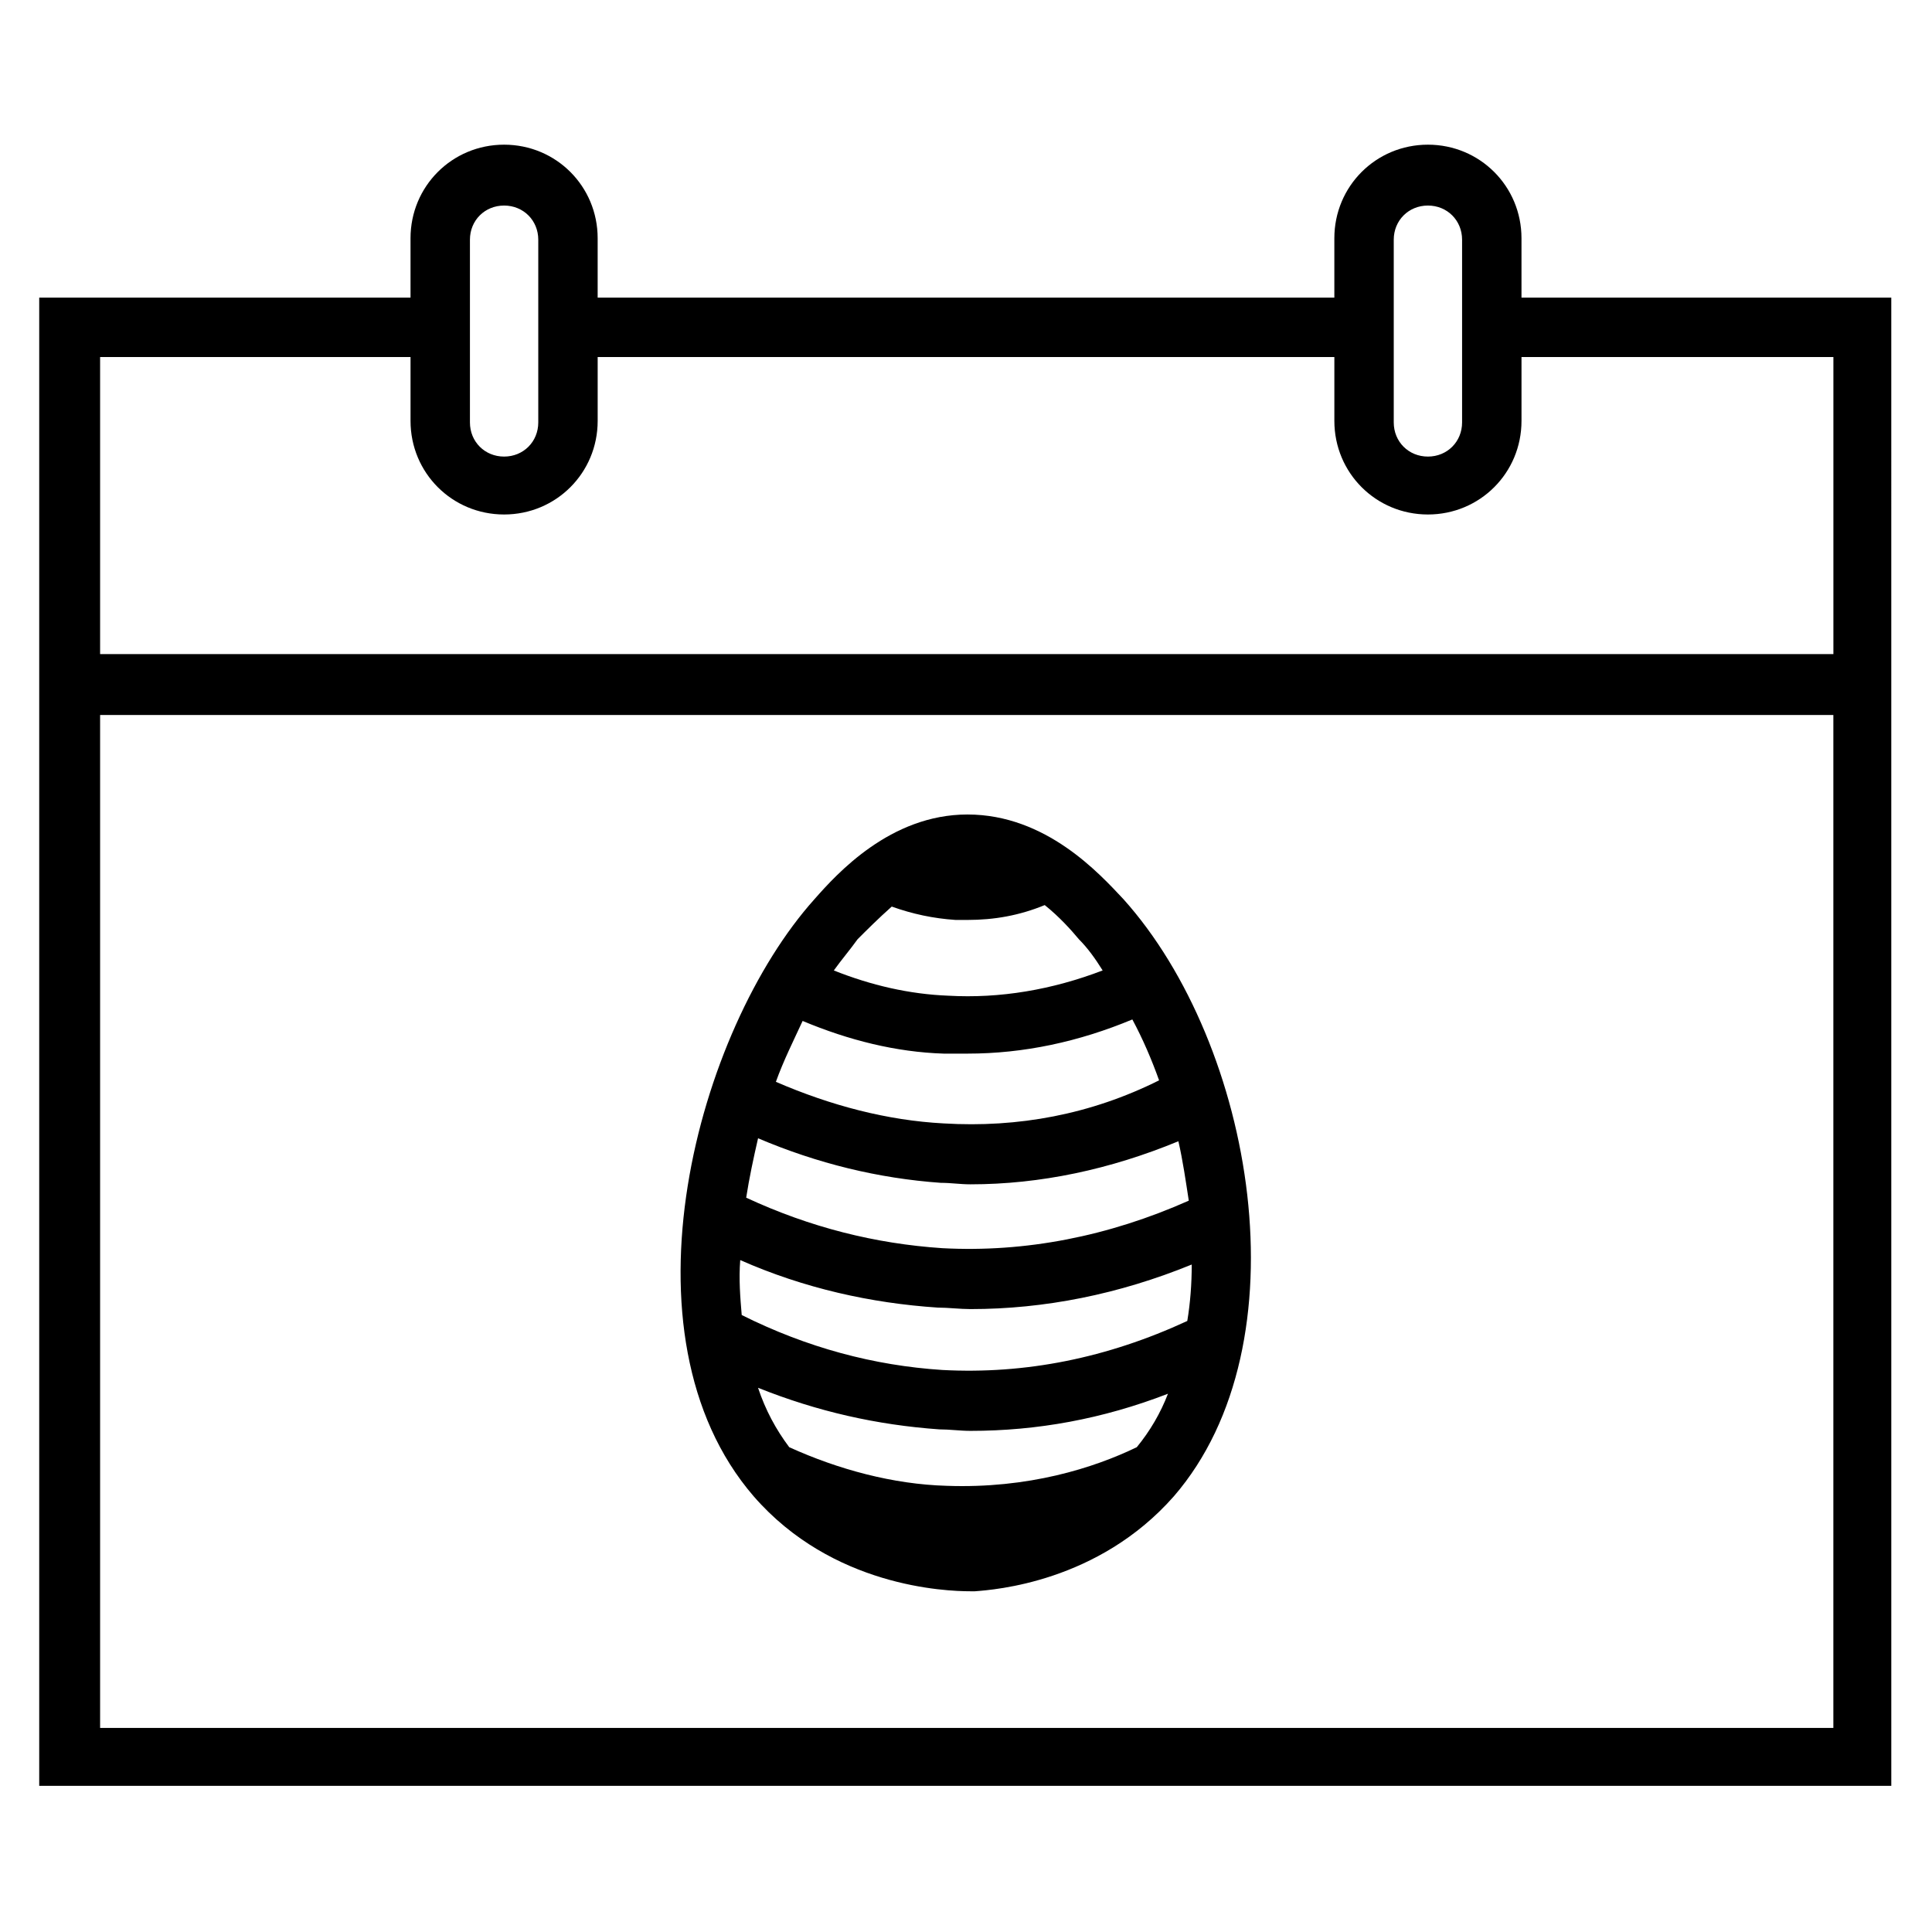
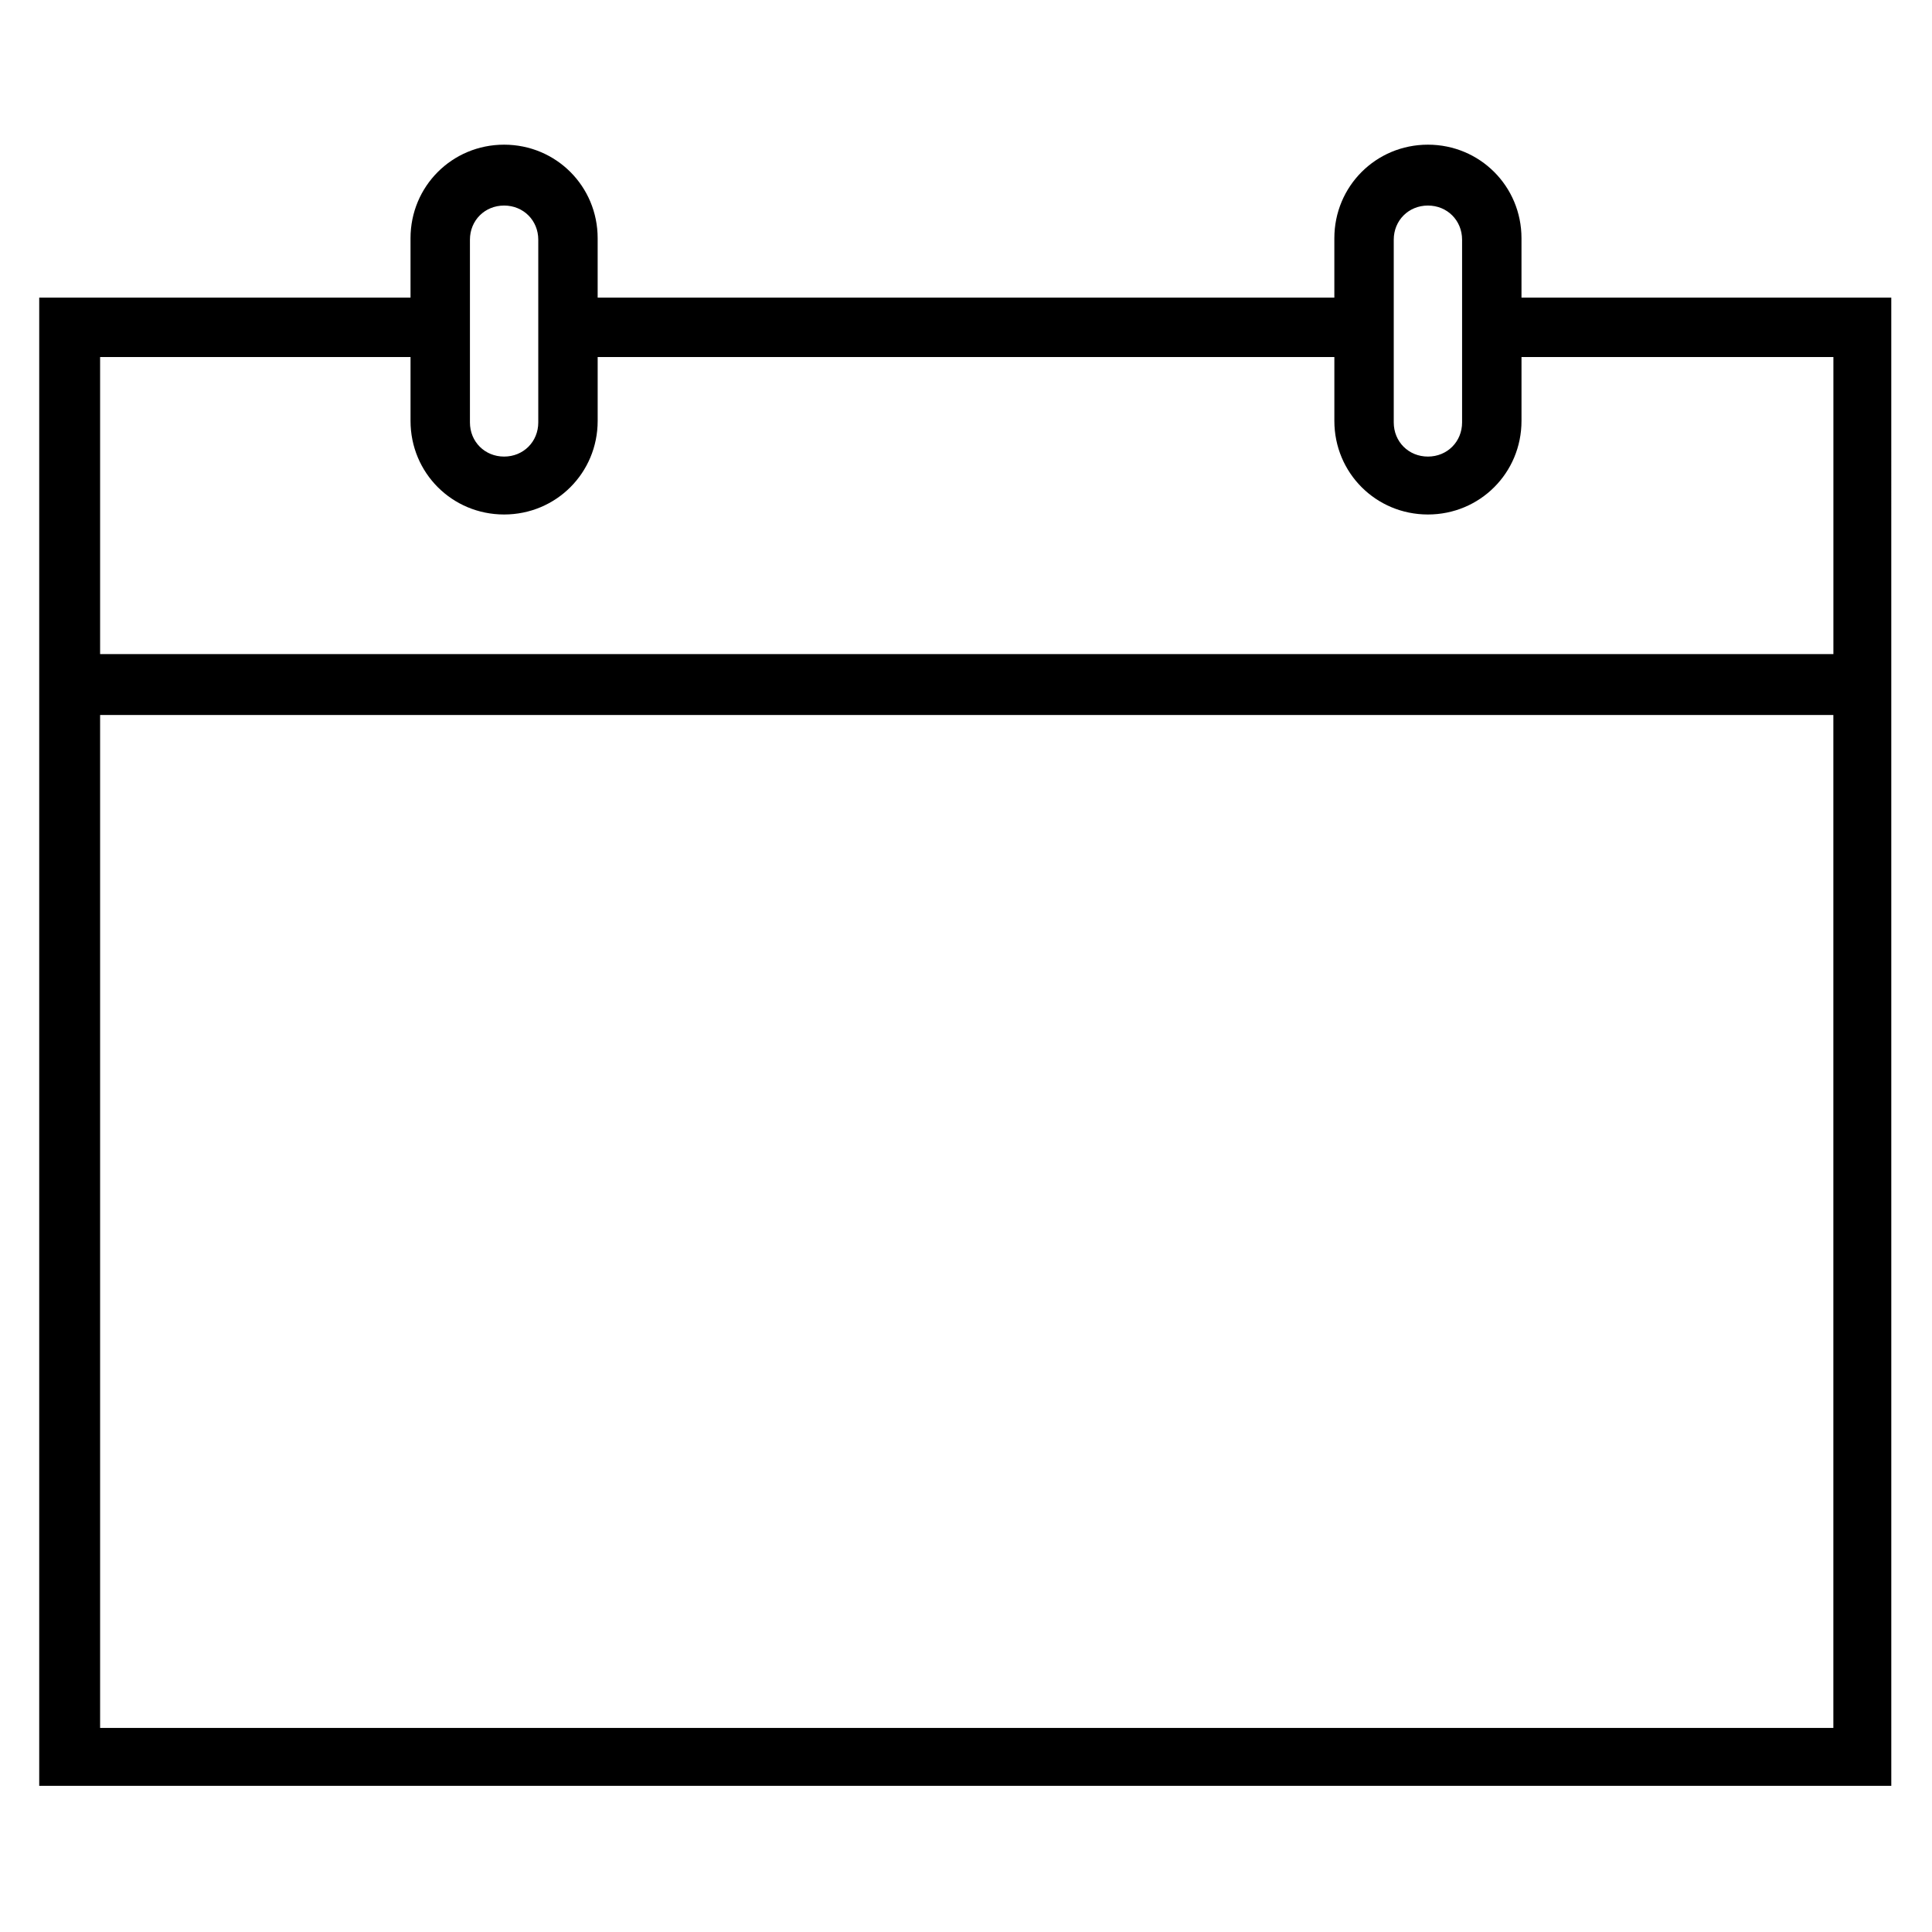
<svg xmlns="http://www.w3.org/2000/svg" fill="#000000" width="800px" height="800px" version="1.1" viewBox="144 144 512 512">
  <g>
    <path d="m547.21 222.88v-15.742c0-13.777-11.02-24.797-24.797-24.797s-24.797 11.02-24.797 24.797v15.742h-195.23v-15.742c0-13.777-11.02-24.797-24.797-24.797s-24.797 11.02-24.797 24.797v15.742h-98.398v394.39h490.82l-0.004-394.39zm-33.852-15.352c0-5.117 3.938-9.055 9.055-9.055 5.117 0 9.055 3.938 9.055 9.055v48.414c0 5.117-3.938 9.055-9.055 9.055-5.117 0-9.055-3.938-9.055-9.055zm-244.82 0c0-5.117 3.938-9.055 9.055-9.055 5.117 0 9.055 3.938 9.055 9.055v48.414c0 5.117-3.938 9.055-9.055 9.055-5.117 0-9.055-3.938-9.055-9.055zm-15.742 31.094v16.926c0 13.777 11.02 24.797 24.797 24.797s24.797-11.02 24.797-24.797v-16.926h195.23v16.926c0 13.777 11.02 24.797 24.797 24.797s24.797-11.02 24.797-24.797v-16.926h82.656v78.719l-459.34 0.004v-78.723zm-82.266 362.9v-268.04h459.33v268.44l-459.33-0.004z" />
-     <path d="m400.39 359.85c-20.469 0-34.637 15.742-40.539 22.434-31.094 34.637-53.137 115.32-16.137 158.23 20.859 24.008 50.773 25.191 57.465 25.191h1.18c5.117-0.395 32.668-2.363 52.742-25.191 35.031-40.539 21.254-119.66-13.383-158.23-6.297-6.691-20.465-22.434-41.328-22.434zm-20.07 24.402c5.512 1.969 11.02 3.148 16.926 3.543h3.148c7.086 0 13.777-1.18 20.469-3.938 3.938 3.148 7.086 6.691 9.055 9.055 2.363 2.363 4.328 5.117 6.297 8.266-13.383 5.117-27.16 7.477-40.934 6.691-10.234-0.395-20.469-2.754-30.309-6.691 1.969-2.754 4.328-5.512 6.297-8.266 2.359-2.363 5.508-5.512 9.051-8.66zm64.941 143.27c-11.414 5.512-28.734 11.02-50.383 10.234-14.168-0.395-28.734-4.328-41.723-10.234-3.543-4.723-6.297-9.84-8.266-15.742 15.742 6.297 31.488 9.84 48.02 11.02 2.754 0 5.512 0.395 8.266 0.395 17.711 0 35.031-3.148 52.348-9.84-1.965 5.117-4.719 9.84-8.262 14.168zm13.383-33.453c-21.254 9.84-42.902 14.168-64.945 12.988-18.105-1.18-35.816-5.902-53.137-14.562-0.395-4.723-0.789-9.445-0.395-14.562 16.926 7.477 34.637 11.414 52.348 12.594 2.754 0 5.902 0.395 8.66 0.395 19.68 0 39.359-3.938 58.648-11.809 0 5.117-0.391 10.234-1.18 14.957zm0.395-31.883c-21.254 9.445-43.297 13.777-65.336 12.594-17.711-1.18-35.031-5.512-51.957-13.383 0.789-5.117 1.969-10.629 3.148-15.742 15.742 6.691 31.883 10.629 48.414 11.809 2.754 0 5.117 0.395 7.871 0.395 18.5 0 37-3.938 55.105-11.414 1.18 5.113 1.965 10.625 2.754 15.742zm-64.945-20.469c-14.957-0.789-29.914-4.723-44.477-11.02 1.969-5.512 4.723-11.02 7.086-16.137 12.203 5.117 24.797 8.266 37.391 8.66h6.297c14.957 0 29.52-3.148 43.691-9.055 2.754 5.117 5.117 10.629 7.086 16.137-18.105 9.055-37.395 12.598-57.074 11.414z" />
  </g>
</svg>